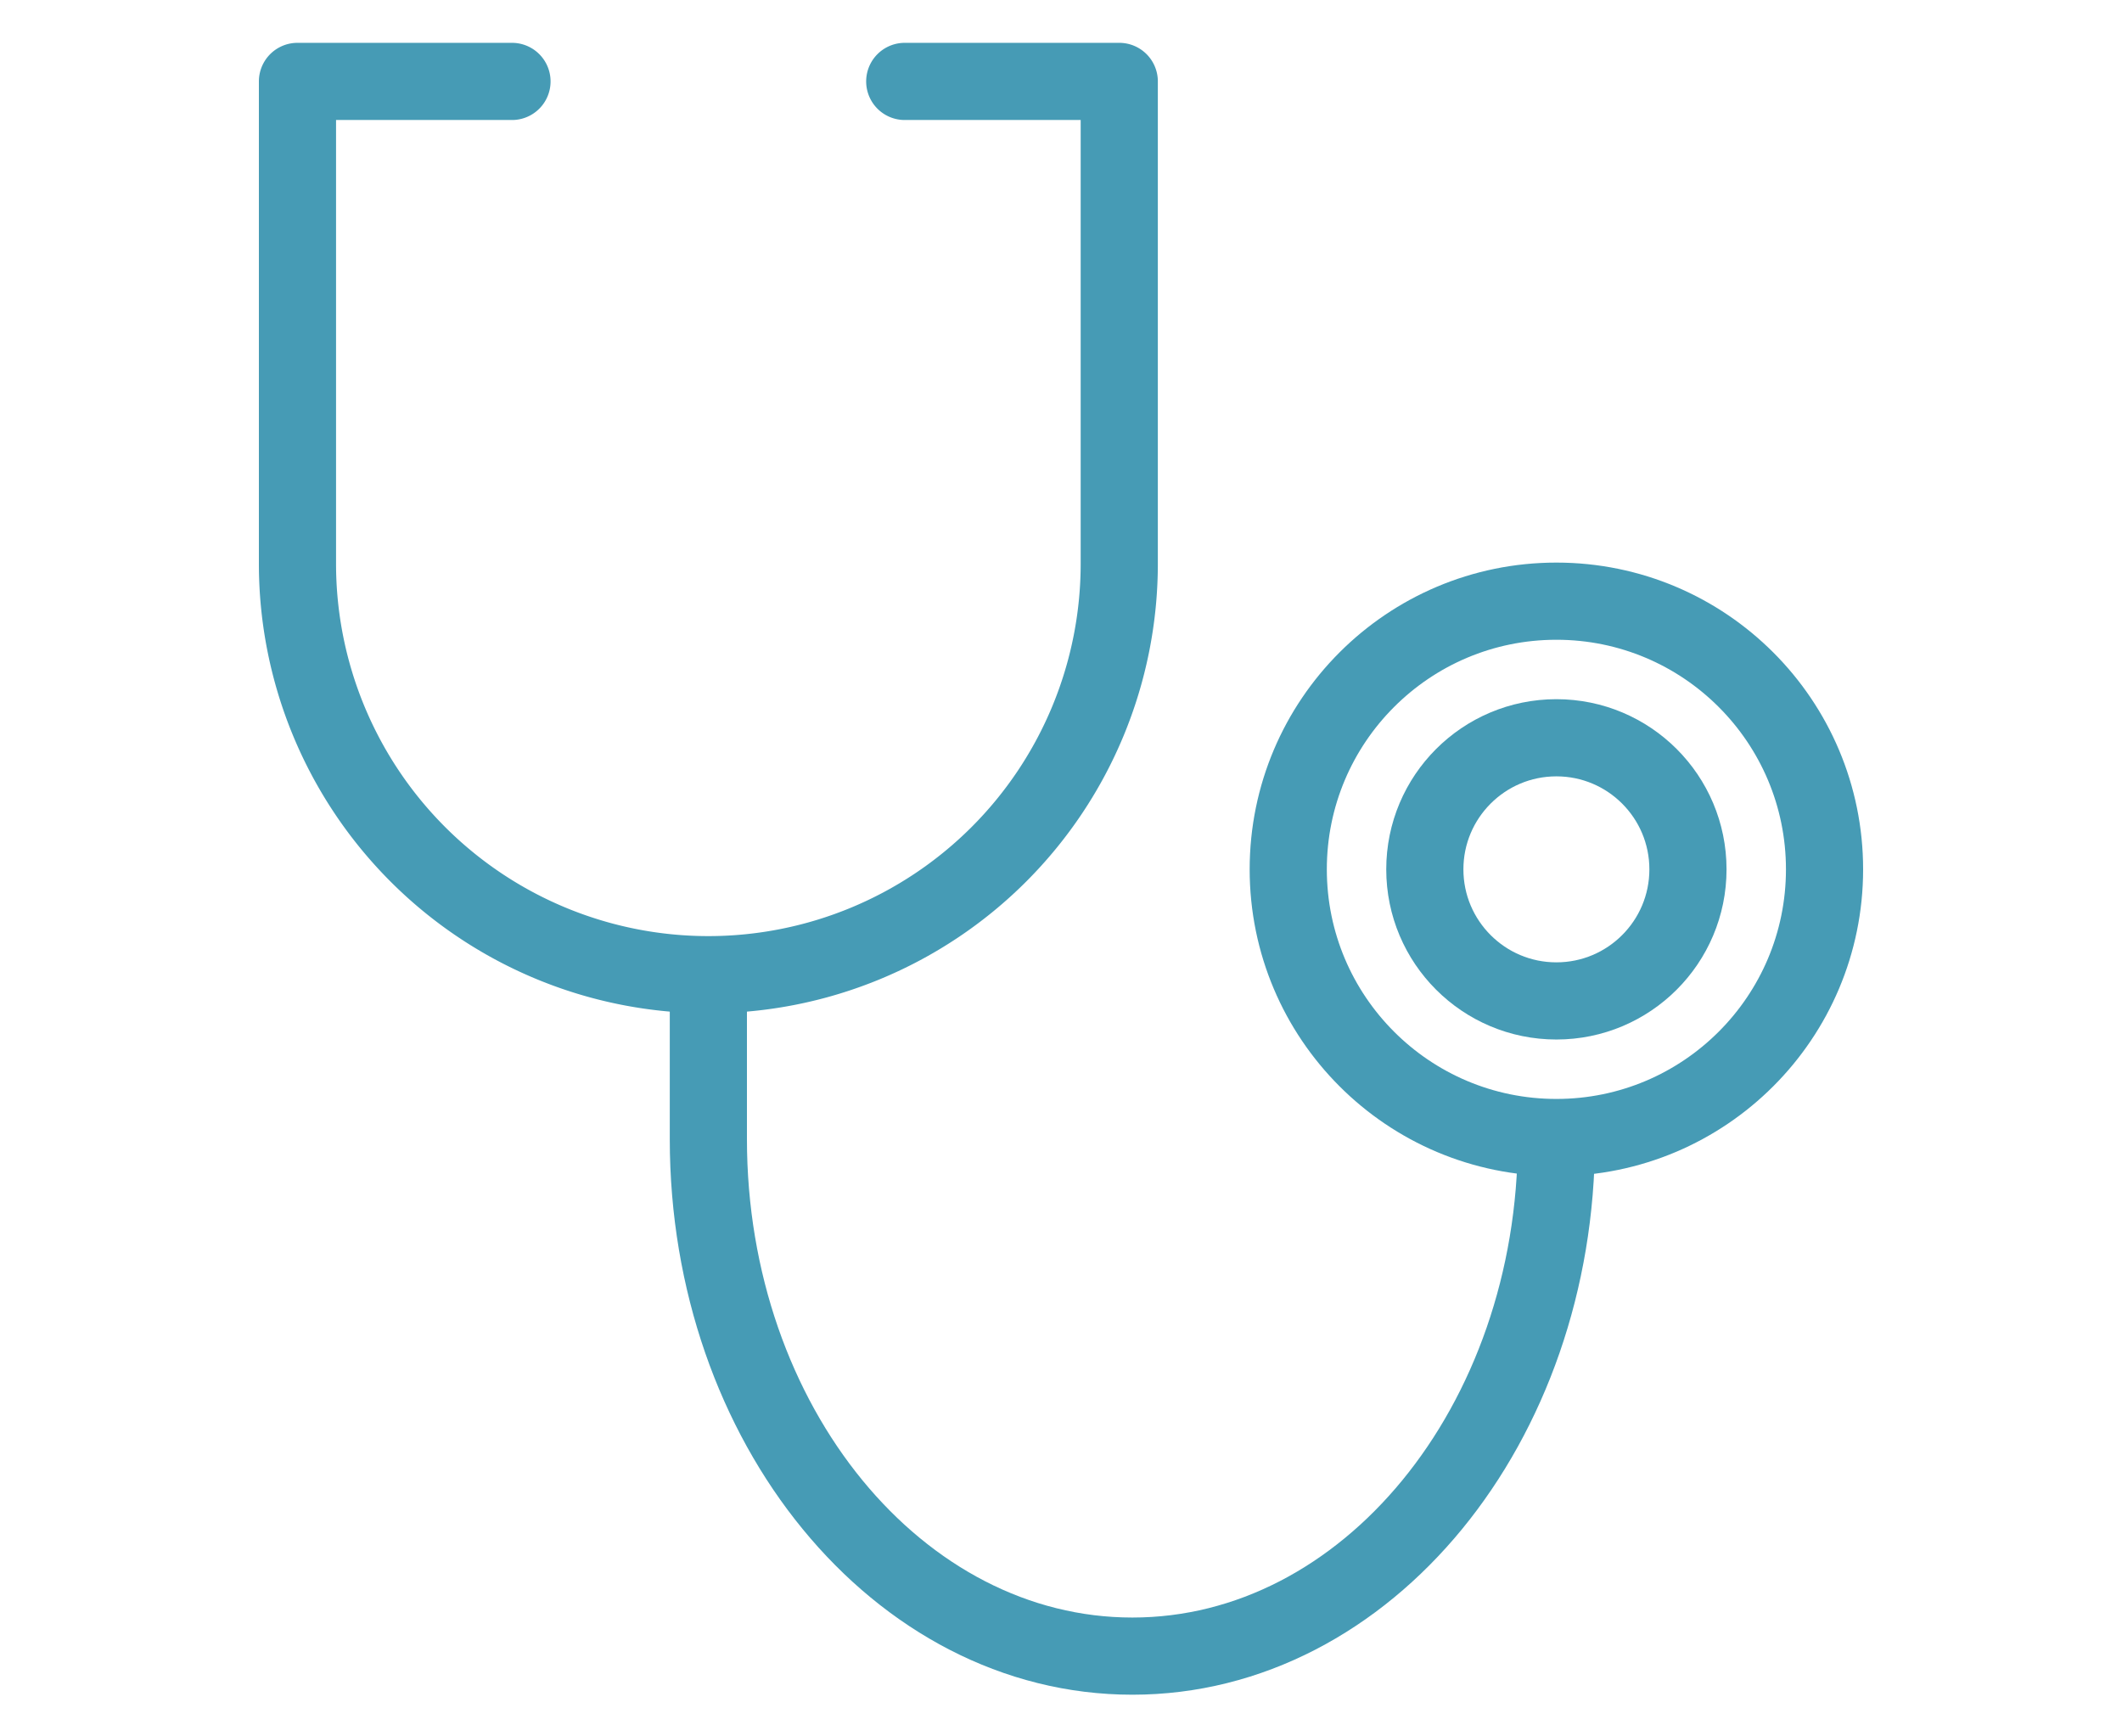
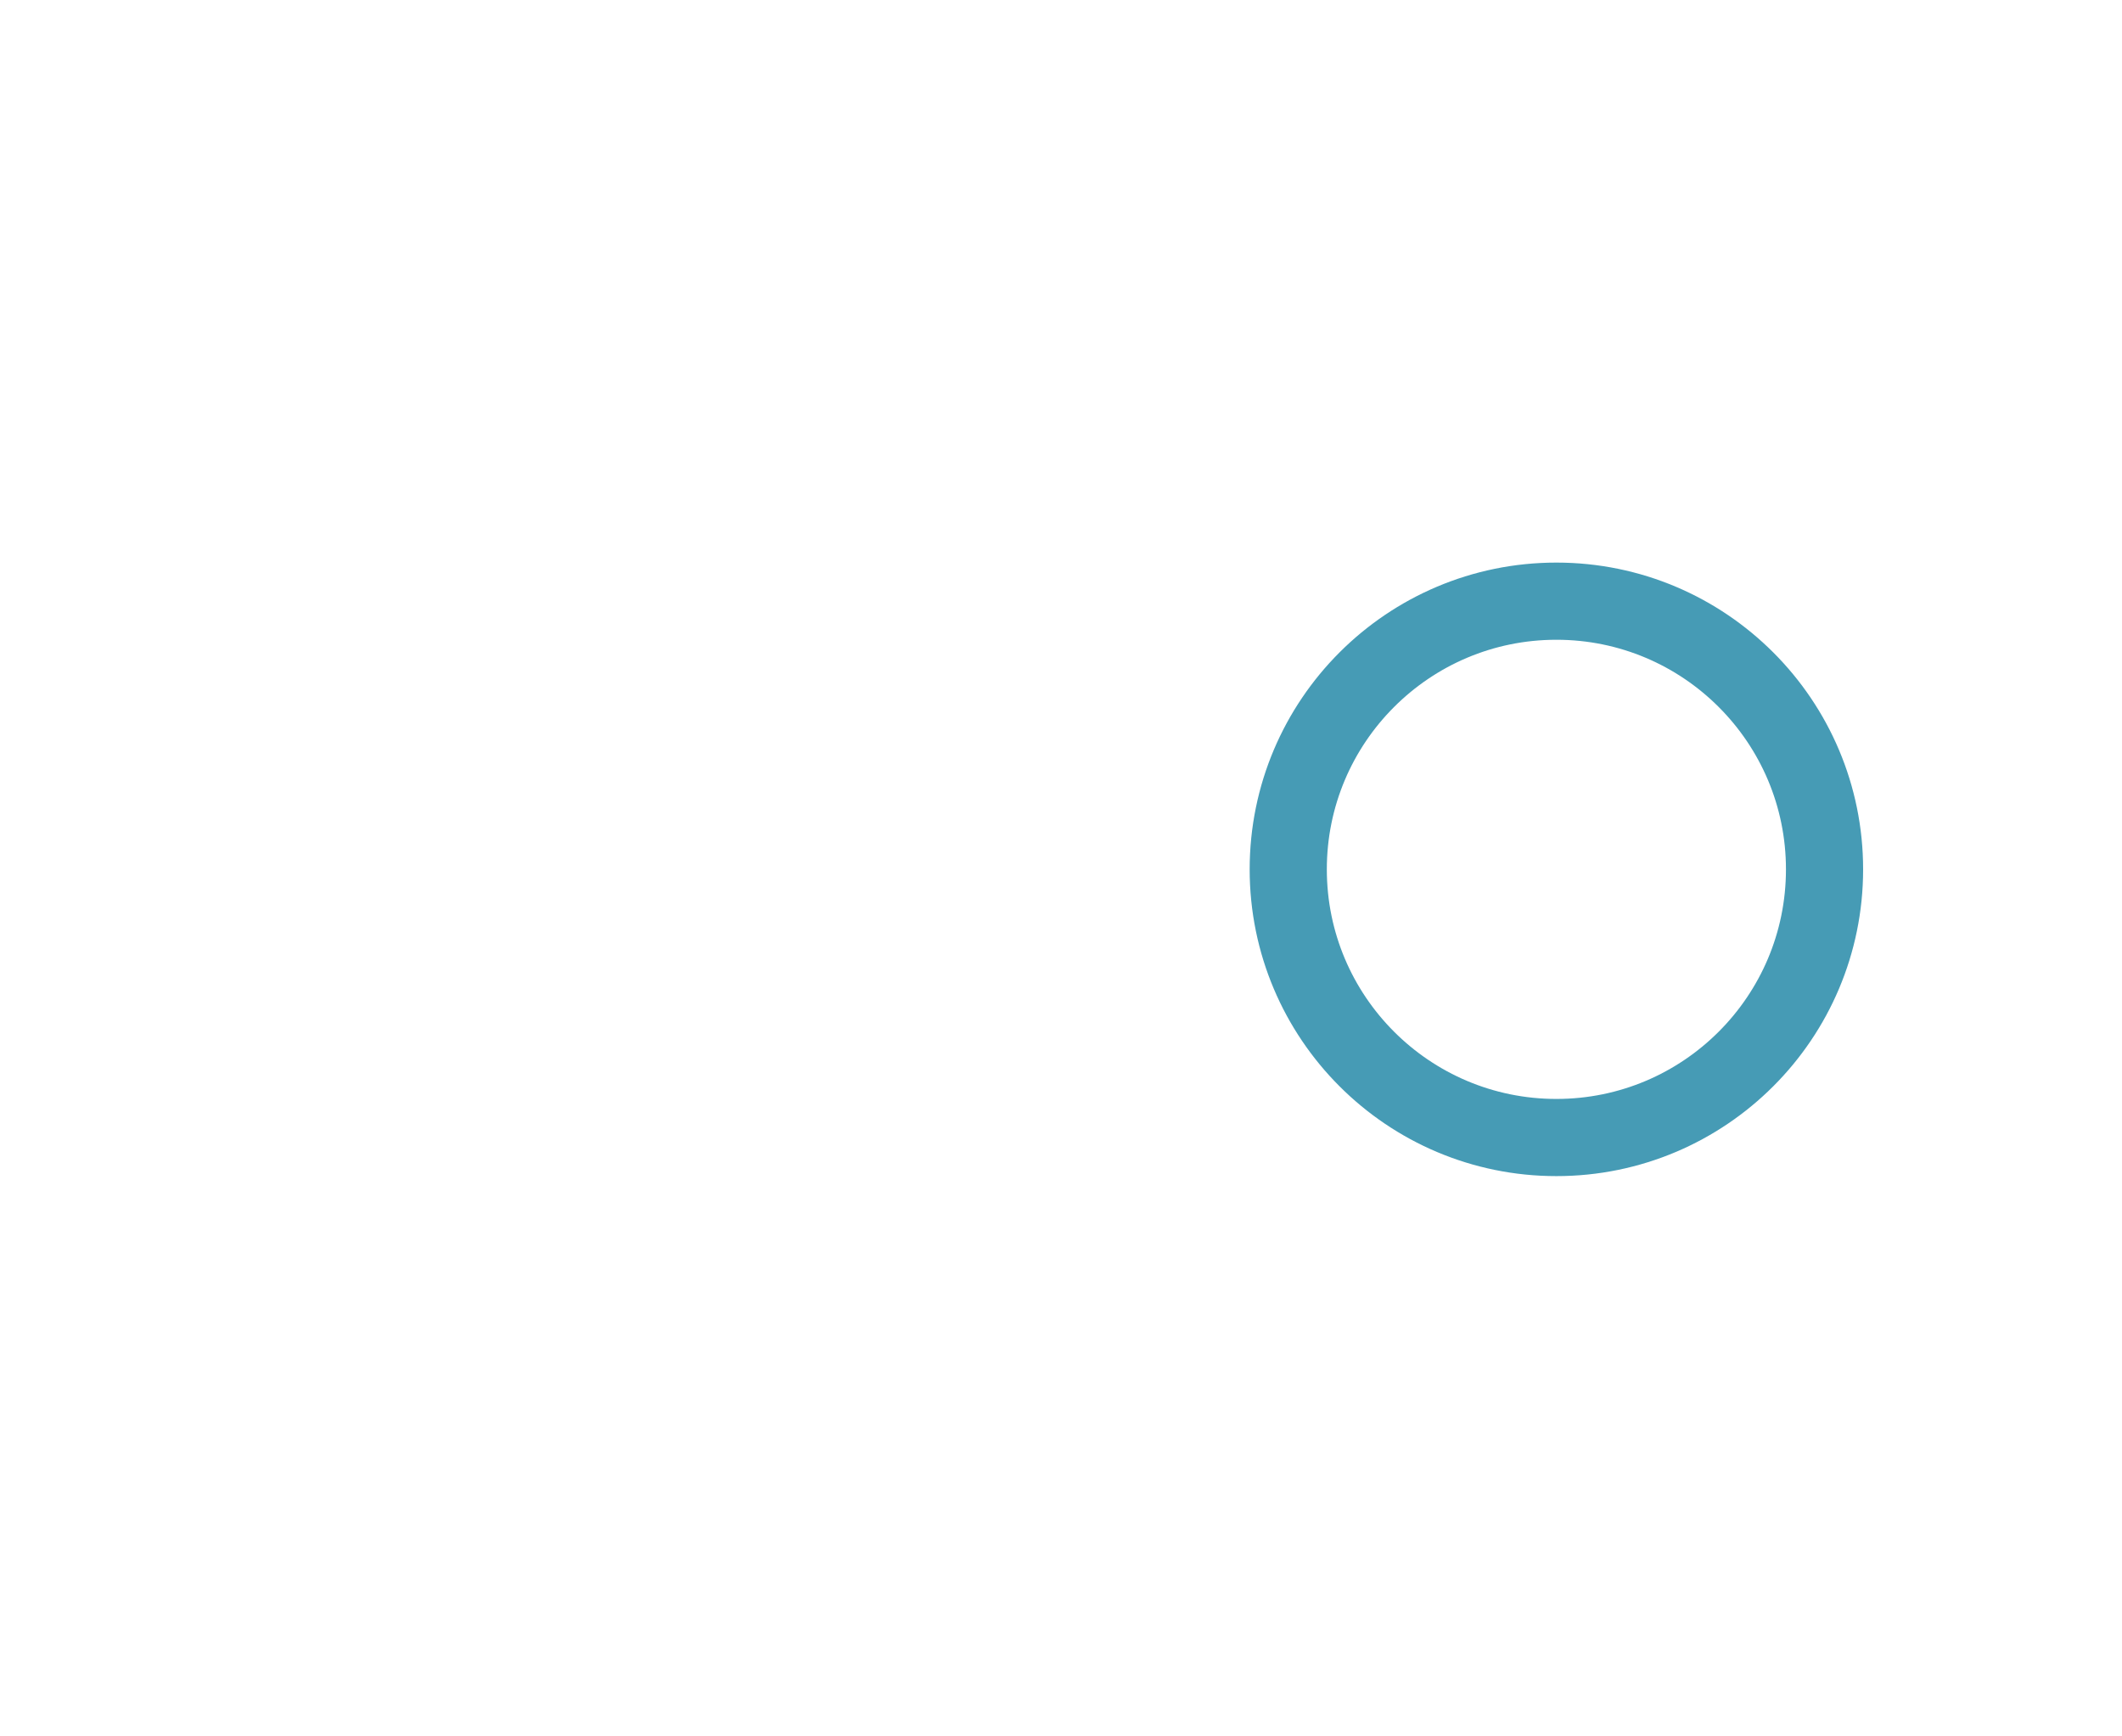
<svg xmlns="http://www.w3.org/2000/svg" id="_レイヤー_1-2" width="55" height="45" viewBox="0 0 55 45">
  <g id="グループ_44" data-name="グループ 44">
-     <rect id="長方形_39" data-name="長方形 39" width="55" height="45" fill="none" />
    <g id="グループ_43" data-name="グループ 43">
      <g id="グループ_42" data-name="グループ 42">
        <circle id="楕円形_31" data-name="楕円形 31" cx="6.95" cy="6.95" r="6.95" transform="translate(33.39 15.58)" fill="none" stroke="#469bb5" stroke-linecap="round" stroke-linejoin="round" stroke-width="2" />
-         <circle id="楕円形_32" data-name="楕円形 32" cx="3.41" cy="3.41" r="3.41" transform="translate(36.93 19.12)" fill="none" stroke="#469bb5" stroke-linecap="round" stroke-linejoin="round" stroke-width="2" />
      </g>
-       <path id="パス_74" data-name="パス 74" d="M23.45,2.11h5.56v12.5A10.652,10.652,0,0,1,18.36,25.26h0A10.652,10.652,0,0,1,7.71,14.61V2.11h5.56" fill="none" stroke="#469bb5" stroke-linecap="round" stroke-linejoin="round" stroke-width="2" />
-       <path id="パス_75" data-name="パス 75" d="M40.34,29.52c0,7.4-4.92,13.4-10.99,13.4h0c-6.07,0-10.99-6-10.99-13.4V25.27" fill="none" stroke="#469bb5" stroke-linecap="round" stroke-linejoin="round" stroke-width="2" />
    </g>
  </g>
</svg>